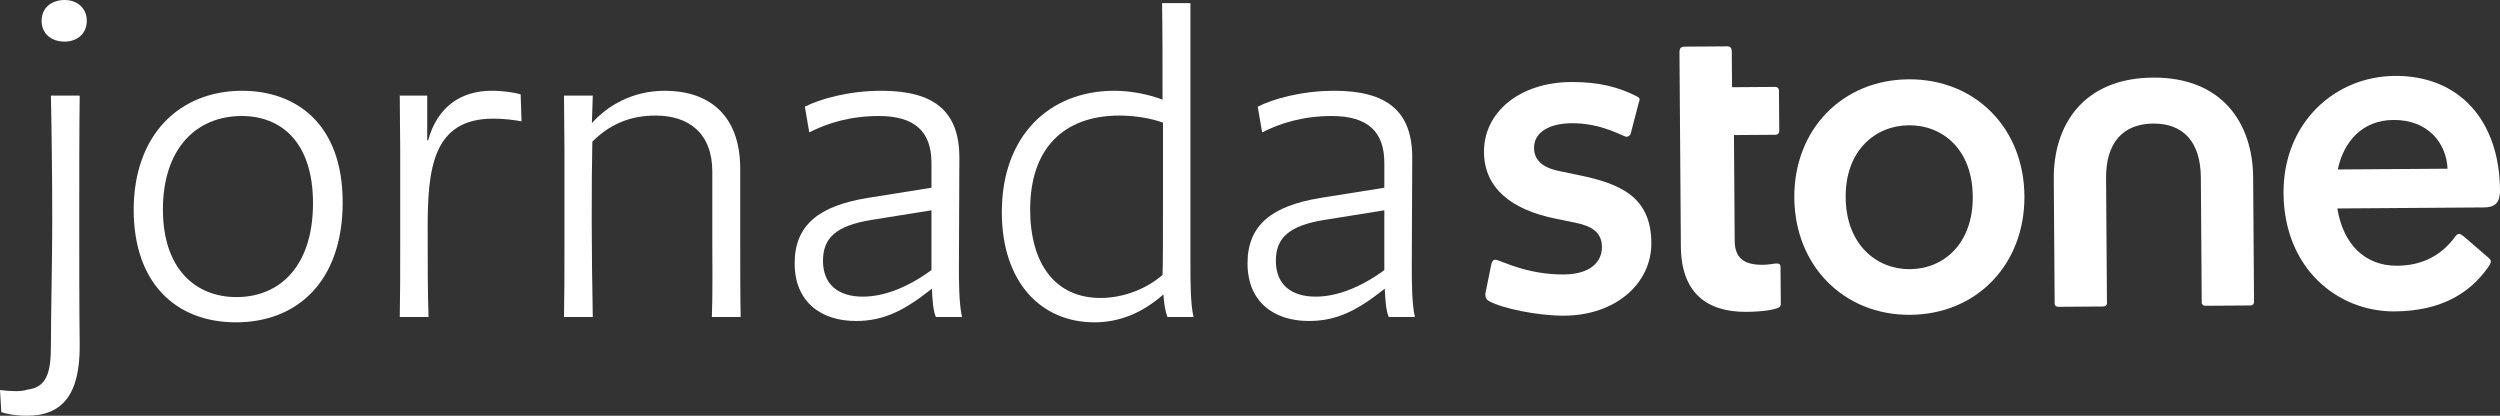
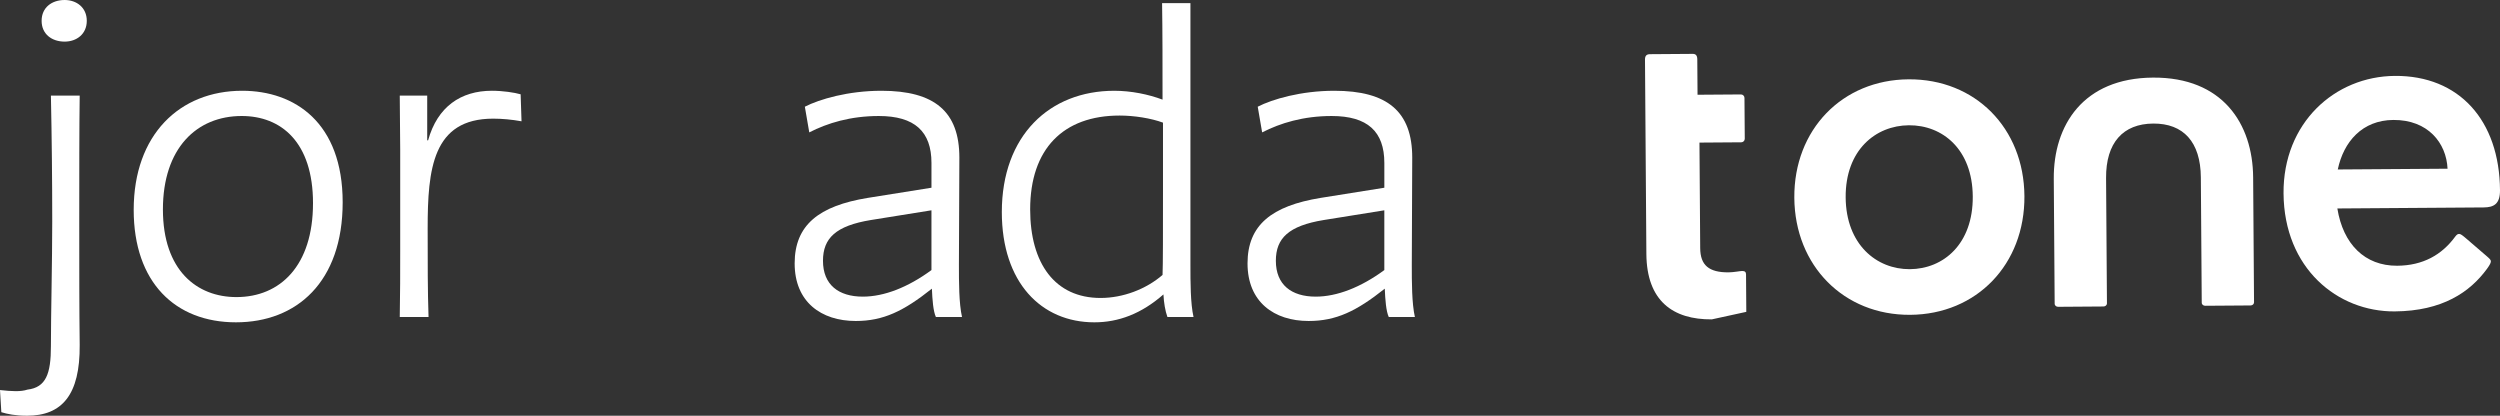
<svg xmlns="http://www.w3.org/2000/svg" id="Camada_2" data-name="Camada 2" viewBox="0 0 3375.26 561.29">
  <rect x="0" y="0" width="3375.26" height="561.29" fill="#333333" stroke="none" />
  <defs>
    <style> .cls-1 { fill: #fff; stroke-width: 0px; } </style>
  </defs>
  <g id="Camada_1-2" data-name="Camada 1">
    <g>
      <g id="Recruta_Branco_RGB" data-name="Recruta Branco RGB">
        <g>
          <path class="cls-1" d="m2778.74,414.22l61.2-.43c2.56-.03,4.69-1.75,4.66-4.32l-1.18-169.03c-.34-47.92,23.02-73.33,63.68-73.62,40.64-.29,63.94,24.79,64.27,72.73l1.2,169.03c.01,2.56,2.17,4.27,4.73,4.24l61.2-.43c2.56-.01,4.69-1.75,4.68-4.31l-1.2-168.61c-.51-72.32-41.18-135.36-135.32-134.7-94.15.66-134.36,64.28-133.85,136.6l1.2,168.6c.01,2.57,2.16,4.27,4.73,4.25" />
-           <path class="cls-1" d="m2357.69,421.03c22.25-.15,36.79-2.83,43.19-5.43,2.13-.88,3.4-3.03,3.38-4.73l-.36-50.49c-.01-3-1.31-4.71-5.16-4.68-3,.03-11.54,1.8-18.4,1.84-26.53.19-38.15-9.58-38.32-32.68l-1-142.5,56.49-.4c2.56-.03,4.69-2.17,4.68-4.75l-.4-55.2c-.01-2.56-2.17-4.69-4.73-4.66l-58.63.41-.34-47.94c-.03-5.13-2.19-7.26-6.04-7.24l-57.77.41c-4.71.03-6.82,2.19-6.8,7.32l1.86,262.33c.44,63.76,36.14,88.76,88.35,88.39" />
-           <path class="cls-1" d="m2112.08,426.19c68.89-.48,117.8-43.2,117.42-98.39-.44-62.05-41.65-79.75-97.78-91.33l-27.86-5.79c-21-4.55-32.62-14.32-32.73-31.01-.15-21.4,21.16-33.1,50.69-33.31,41.51-.29,69.88,18.34,74.16,18.31,2.15-.01,4.69-1.75,5.53-3.89l10.84-41.58c2.09-5.59,1.66-6.87-2.2-8.98-24.92-12.66-51.5-19.74-89.16-19.48-69.74.5-117.82,41.06-117.45,94.55.36,50.49,39.49,78.04,95.21,89.63l28.27,5.79c22.72,4.55,35.62,13.44,35.76,32.7.14,19.69-15.15,36.9-51.51,37.16-51.36.36-86.6-19.94-92.16-19.9-3.43.03-4.69,1.75-5.94,7.32l-7.03,34.71c-2.08,7.29.1,11.98,4.82,14.09,17.61,9.71,65.62,19.65,101.13,19.4" />
+           <path class="cls-1" d="m2357.69,421.03l-.36-50.49c-.01-3-1.31-4.71-5.16-4.68-3,.03-11.54,1.8-18.4,1.84-26.53.19-38.15-9.58-38.32-32.68l-1-142.5,56.49-.4c2.56-.03,4.69-2.17,4.68-4.75l-.4-55.2c-.01-2.56-2.17-4.69-4.73-4.66l-58.63.41-.34-47.94c-.03-5.13-2.19-7.26-6.04-7.24l-57.77.41c-4.71.03-6.82,2.19-6.8,7.32l1.86,262.33c.44,63.76,36.14,88.76,88.35,88.39" />
          <path class="cls-1" d="m2578.53,363.41c-44.92.32-86.24-33.2-86.69-96.96-.45-63.76,40.4-97,85.33-97.32,45.36-.32,85.81,32.35,86.27,96.11.45,64.19-39.54,97.85-84.91,98.17m.44,61.63c89.87-.63,154.86-68.27,154.21-160.28-.65-92.01-66.58-158.31-156.45-157.68-89.43.63-154.87,67.86-154.22,159.86.66,92.01,67.03,158.72,156.47,158.09" />
          <path class="cls-1" d="m3375.26,256.82c-.66-94.58-55.43-154.95-141.88-154.35-81.3.56-151.04,63.54-150.37,158.54.72,101.42,73.02,159.96,150.04,159.42,64.61-.47,101.72-26.2,124.56-57.37,4.43-6.04,5.32-8.6,5.31-10.31-.01-1.71-1.13-2.99-4.99-6.38l-27.13-23.35c-6.45-5.52-8.61-7.21-10.75-7.2-2.13.01-3.41,1.31-5.12,3.45-18.22,24.96-43.79,39.25-78.45,39.5-43.73.3-73.07-29.18-80.81-77.32l197.48-1.39c13.66-.1,22.25-4.49,22.11-23.25m-144.03-94.85c46.7-.33,71.63,31,73.22,65.82l-148.21,1.03c7.86-37.44,33.04-66.57,74.99-66.85" />
        </g>
      </g>
      <g>
        <path class="cls-1" d="m1.8,556.51l-1.8-29.89c16.14,1.79,28.09,2.39,37.06-.6,25.11-2.98,31.68-21.52,31.68-58.58,0-42.44,1.79-114.17,1.79-168.57s-.6-112.38-1.79-169.76h38.86c-.6,41.24-.6,111.78-.6,170.36s0,118.36.6,166.17c.6,67.55-23.91,95.64-71.13,95.64-16.14,0-26.9-2.39-34.67-4.78ZM56.19,28.1c0-17.93,13.75-28.1,31.09-28.1,16.14,0,29.89,10.17,29.89,28.1s-13.75,28.09-29.89,28.09c-17.34,0-31.09-10.16-31.09-28.09Z" />
        <path class="cls-1" d="m180.5,283.33c0-101.62,62.17-160.79,146.45-160.79,71.13,0,135.69,43.04,135.69,150.63s-62.17,161.99-144.06,161.99-138.08-53.8-138.08-151.83Zm242.09-8.97c0-82.49-43.04-117.75-96.24-117.75-60.97,0-106.4,43.63-106.4,126.13s46.03,118.35,99.23,118.35c59.18,0,103.41-42.44,103.41-126.73Z" />
        <path class="cls-1" d="m539.72,427.99c.6-29.89.6-60.37.6-90.26v-135.69c0-24.51-.6-49.01-.6-72.92h37.06v60.37h1.2c12.55-45.43,44.23-66.95,86.08-66.95,14.94,0,30.48,2.39,38.85,4.78l1.2,36.46c-13.15-2.39-26.3-3.58-38.26-3.58-81.89,0-88.47,68.15-88.47,148.24,0,47.82,0,84.29,1.19,119.55h-38.85Z" />
-         <path class="cls-1" d="m961.1,427.99c1.2-33.47.6-66.35.6-100.42v-95.64c0-52.01-31.68-75.91-76.51-75.91-38.85,0-65.15,14.94-85.48,35.26-1.2,55.59-1.2,146.45.6,236.71h-38.85c.6-29.89.6-60.37.6-90.26v-135.69c0-24.51-.6-49.01-.6-72.92h38.85l-1.19,37.06c20.92-23.31,54.39-43.63,98.63-43.63,57.38,0,101.62,31.08,101.62,105.2v98.63c0,32.28,0,73.52.6,101.62h-38.85Z" />
        <path class="cls-1" d="m1263.54,427.99c-3.58-7.77-4.78-23.32-5.38-38.26-38.26,30.48-65.75,43.64-102.81,43.64-46.63,0-82.49-25.71-82.49-77.71s32.88-77.7,98.63-88.47l86.08-13.74v-33.48c0-42.44-22.72-63.35-71.13-63.35-38.26,0-69.34,9.56-93.85,22.12l-5.97-34.67c19.72-10.16,58.58-21.52,103.41-21.52,71.73,0,105.2,28.09,105.2,90.26l-.6,144.65c0,23.32,0,52.01,4.18,70.54h-35.27Zm-98.63-27.5c28.69,0,60.97-12.55,92.65-35.86v-80.7l-81.9,13.15c-47.22,7.77-64.55,24.51-64.55,55,0,32.27,20.92,48.41,53.8,48.41Z" />
        <path class="cls-1" d="m1576.13,427.99c-2.99-8.37-4.78-19.13-5.38-30.48-29.89,26.3-60.97,37.66-93.25,37.66-71.73,0-124.93-53.8-124.93-148.84,0-103.41,64.55-163.78,151.83-163.78,22.72,0,46.03,4.78,65.15,11.95,0-46.02,0-92.05-.6-130.31h38.26v353.27c0,23.32,0,52.01,4.18,70.54h-35.27Zm-90.26-25.71c30.49,0,61.57-11.95,83.69-31.08.6-13.15.6-58.58.6-117.16v-88.46c-16.14-5.98-38.85-9.57-58.58-9.57-75.92,0-120.75,44.83-120.75,126.73,0,72.92,33.47,119.54,95.04,119.54Z" />
        <path class="cls-1" d="m1874.97,427.99c-3.58-7.77-4.78-23.32-5.38-38.26-38.26,30.48-65.75,43.64-102.81,43.64-46.63,0-82.49-25.71-82.49-77.71s32.88-77.7,98.63-88.47l86.08-13.74v-33.48c0-42.44-22.72-63.35-71.13-63.35-38.26,0-69.34,9.56-93.85,22.12l-5.97-34.67c19.72-10.16,58.58-21.52,103.41-21.52,71.73,0,105.2,28.09,105.2,90.26l-.6,144.65c0,23.32,0,52.01,4.18,70.54h-35.27Zm-98.63-27.5c28.69,0,60.97-12.55,92.65-35.86v-80.7l-81.9,13.15c-47.22,7.77-64.55,24.51-64.55,55,0,32.27,20.92,48.41,53.8,48.41Z" />
      </g>
    </g>
  </g>
</svg>